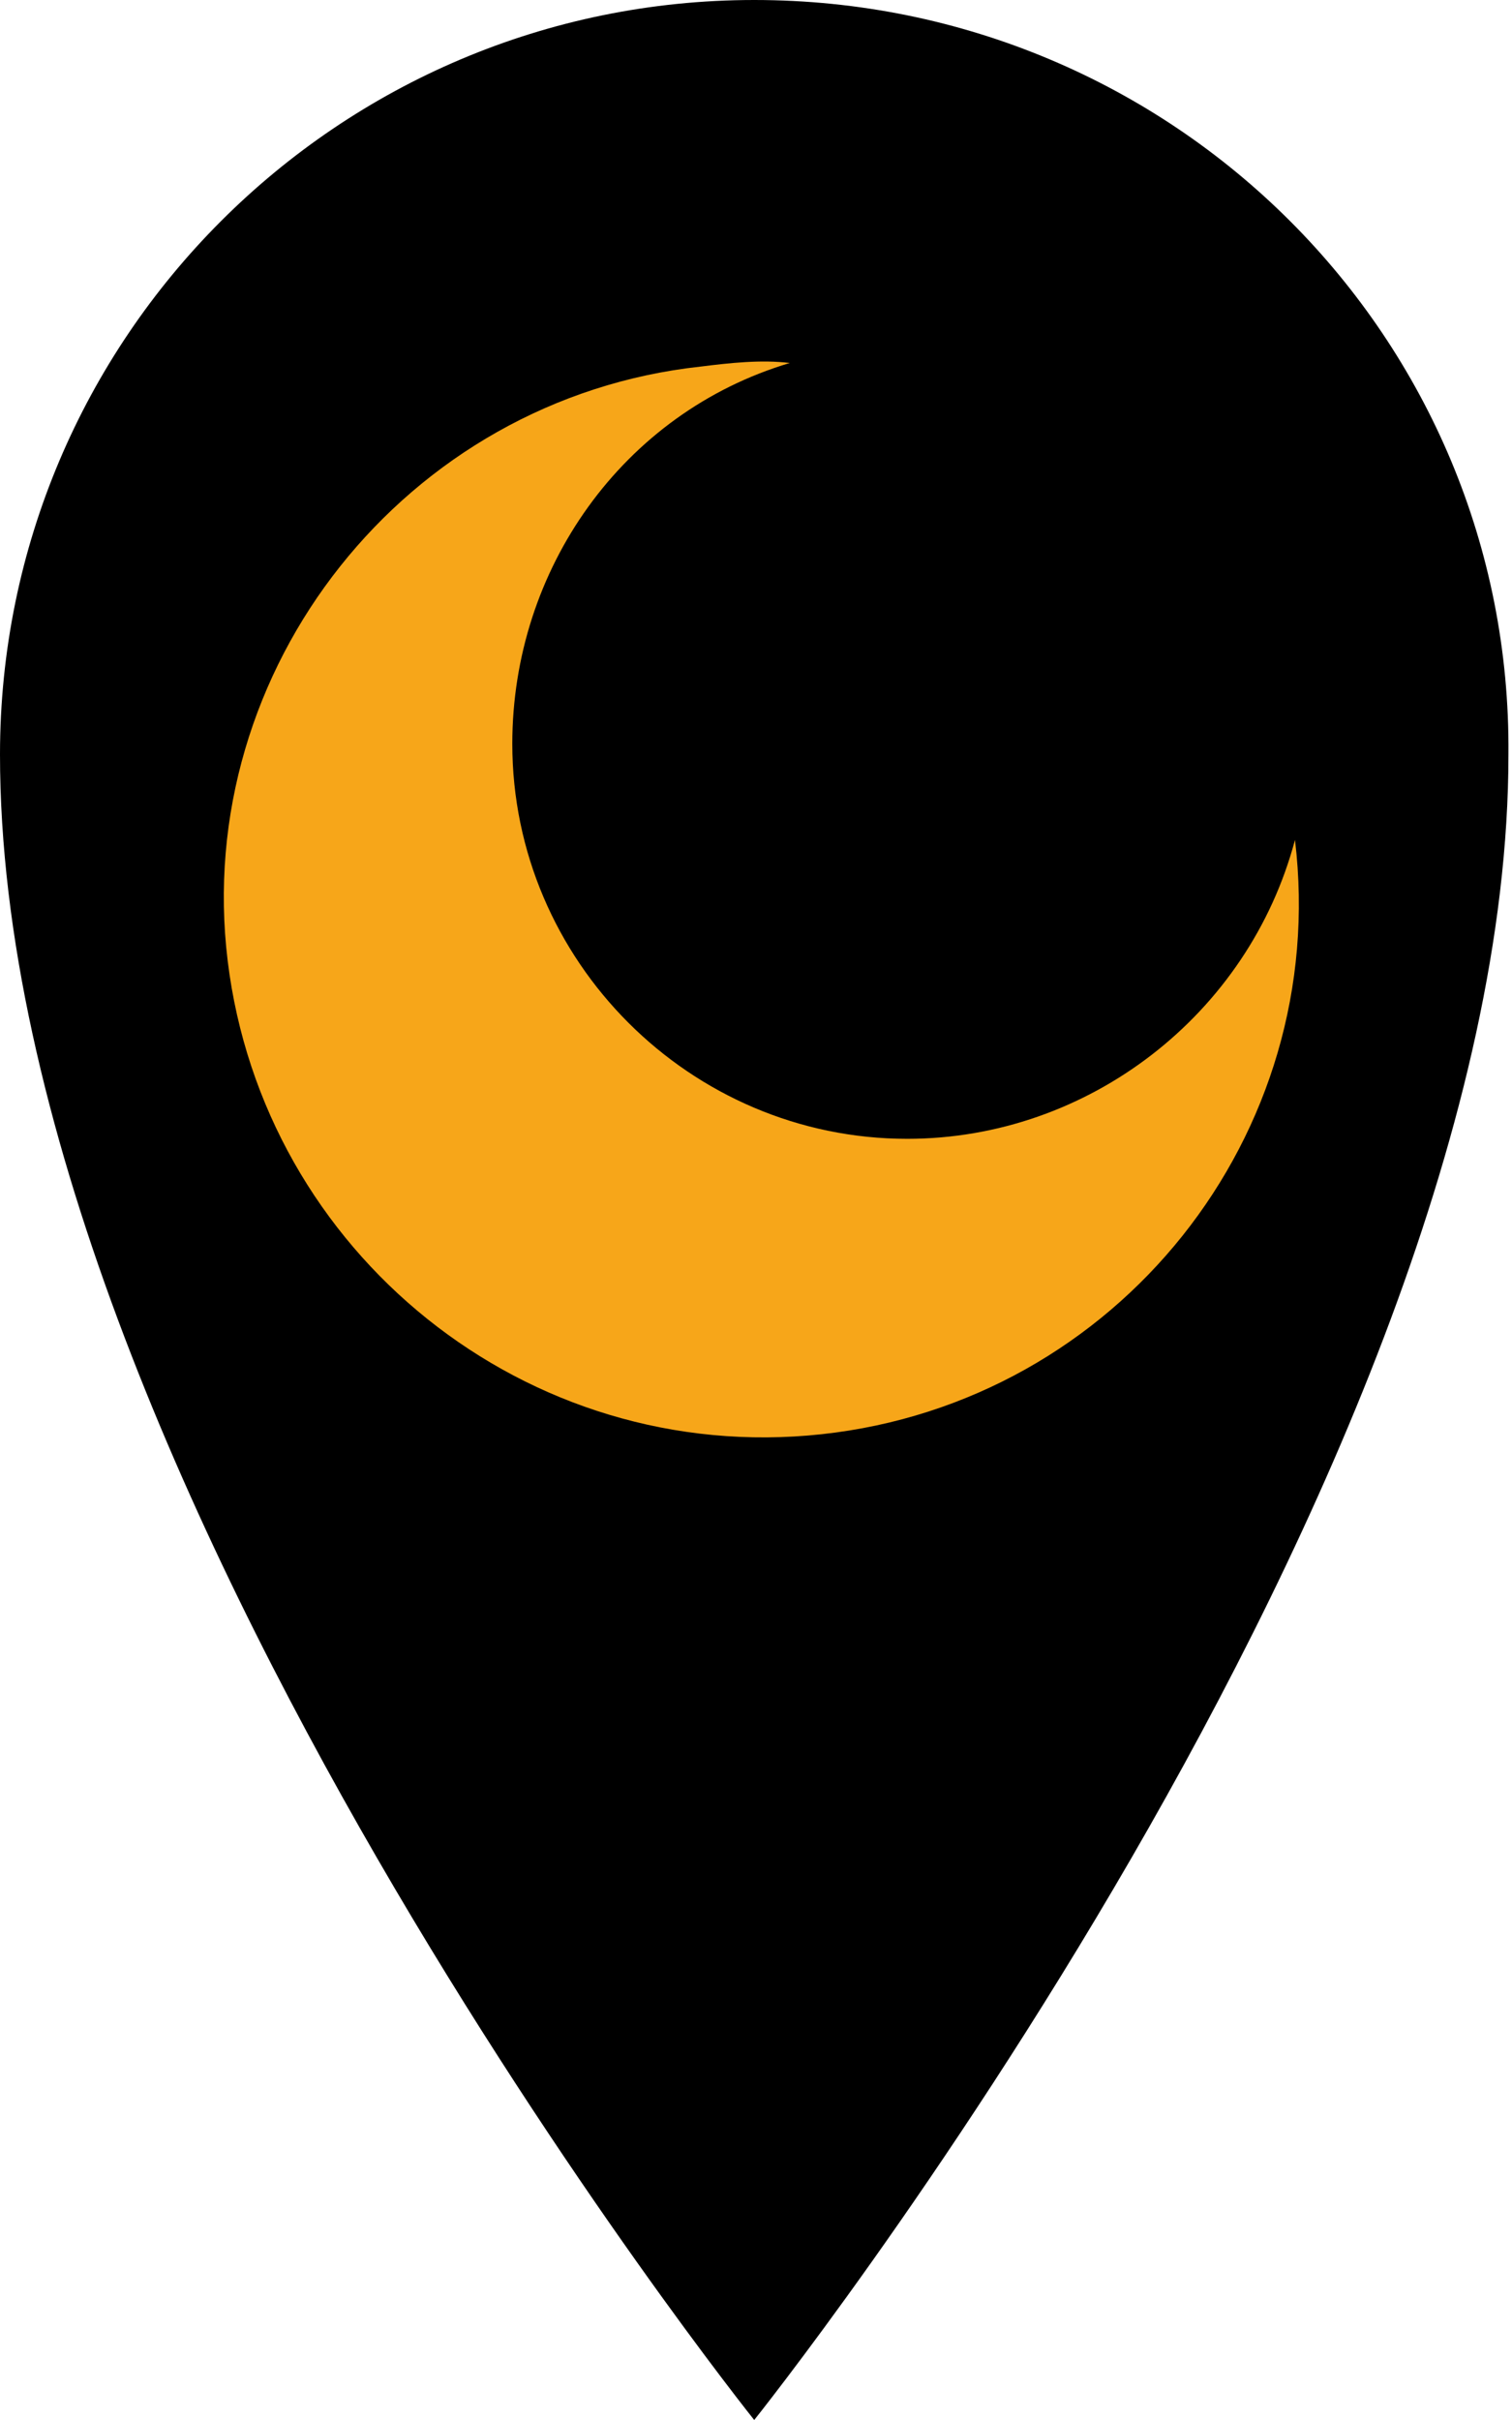
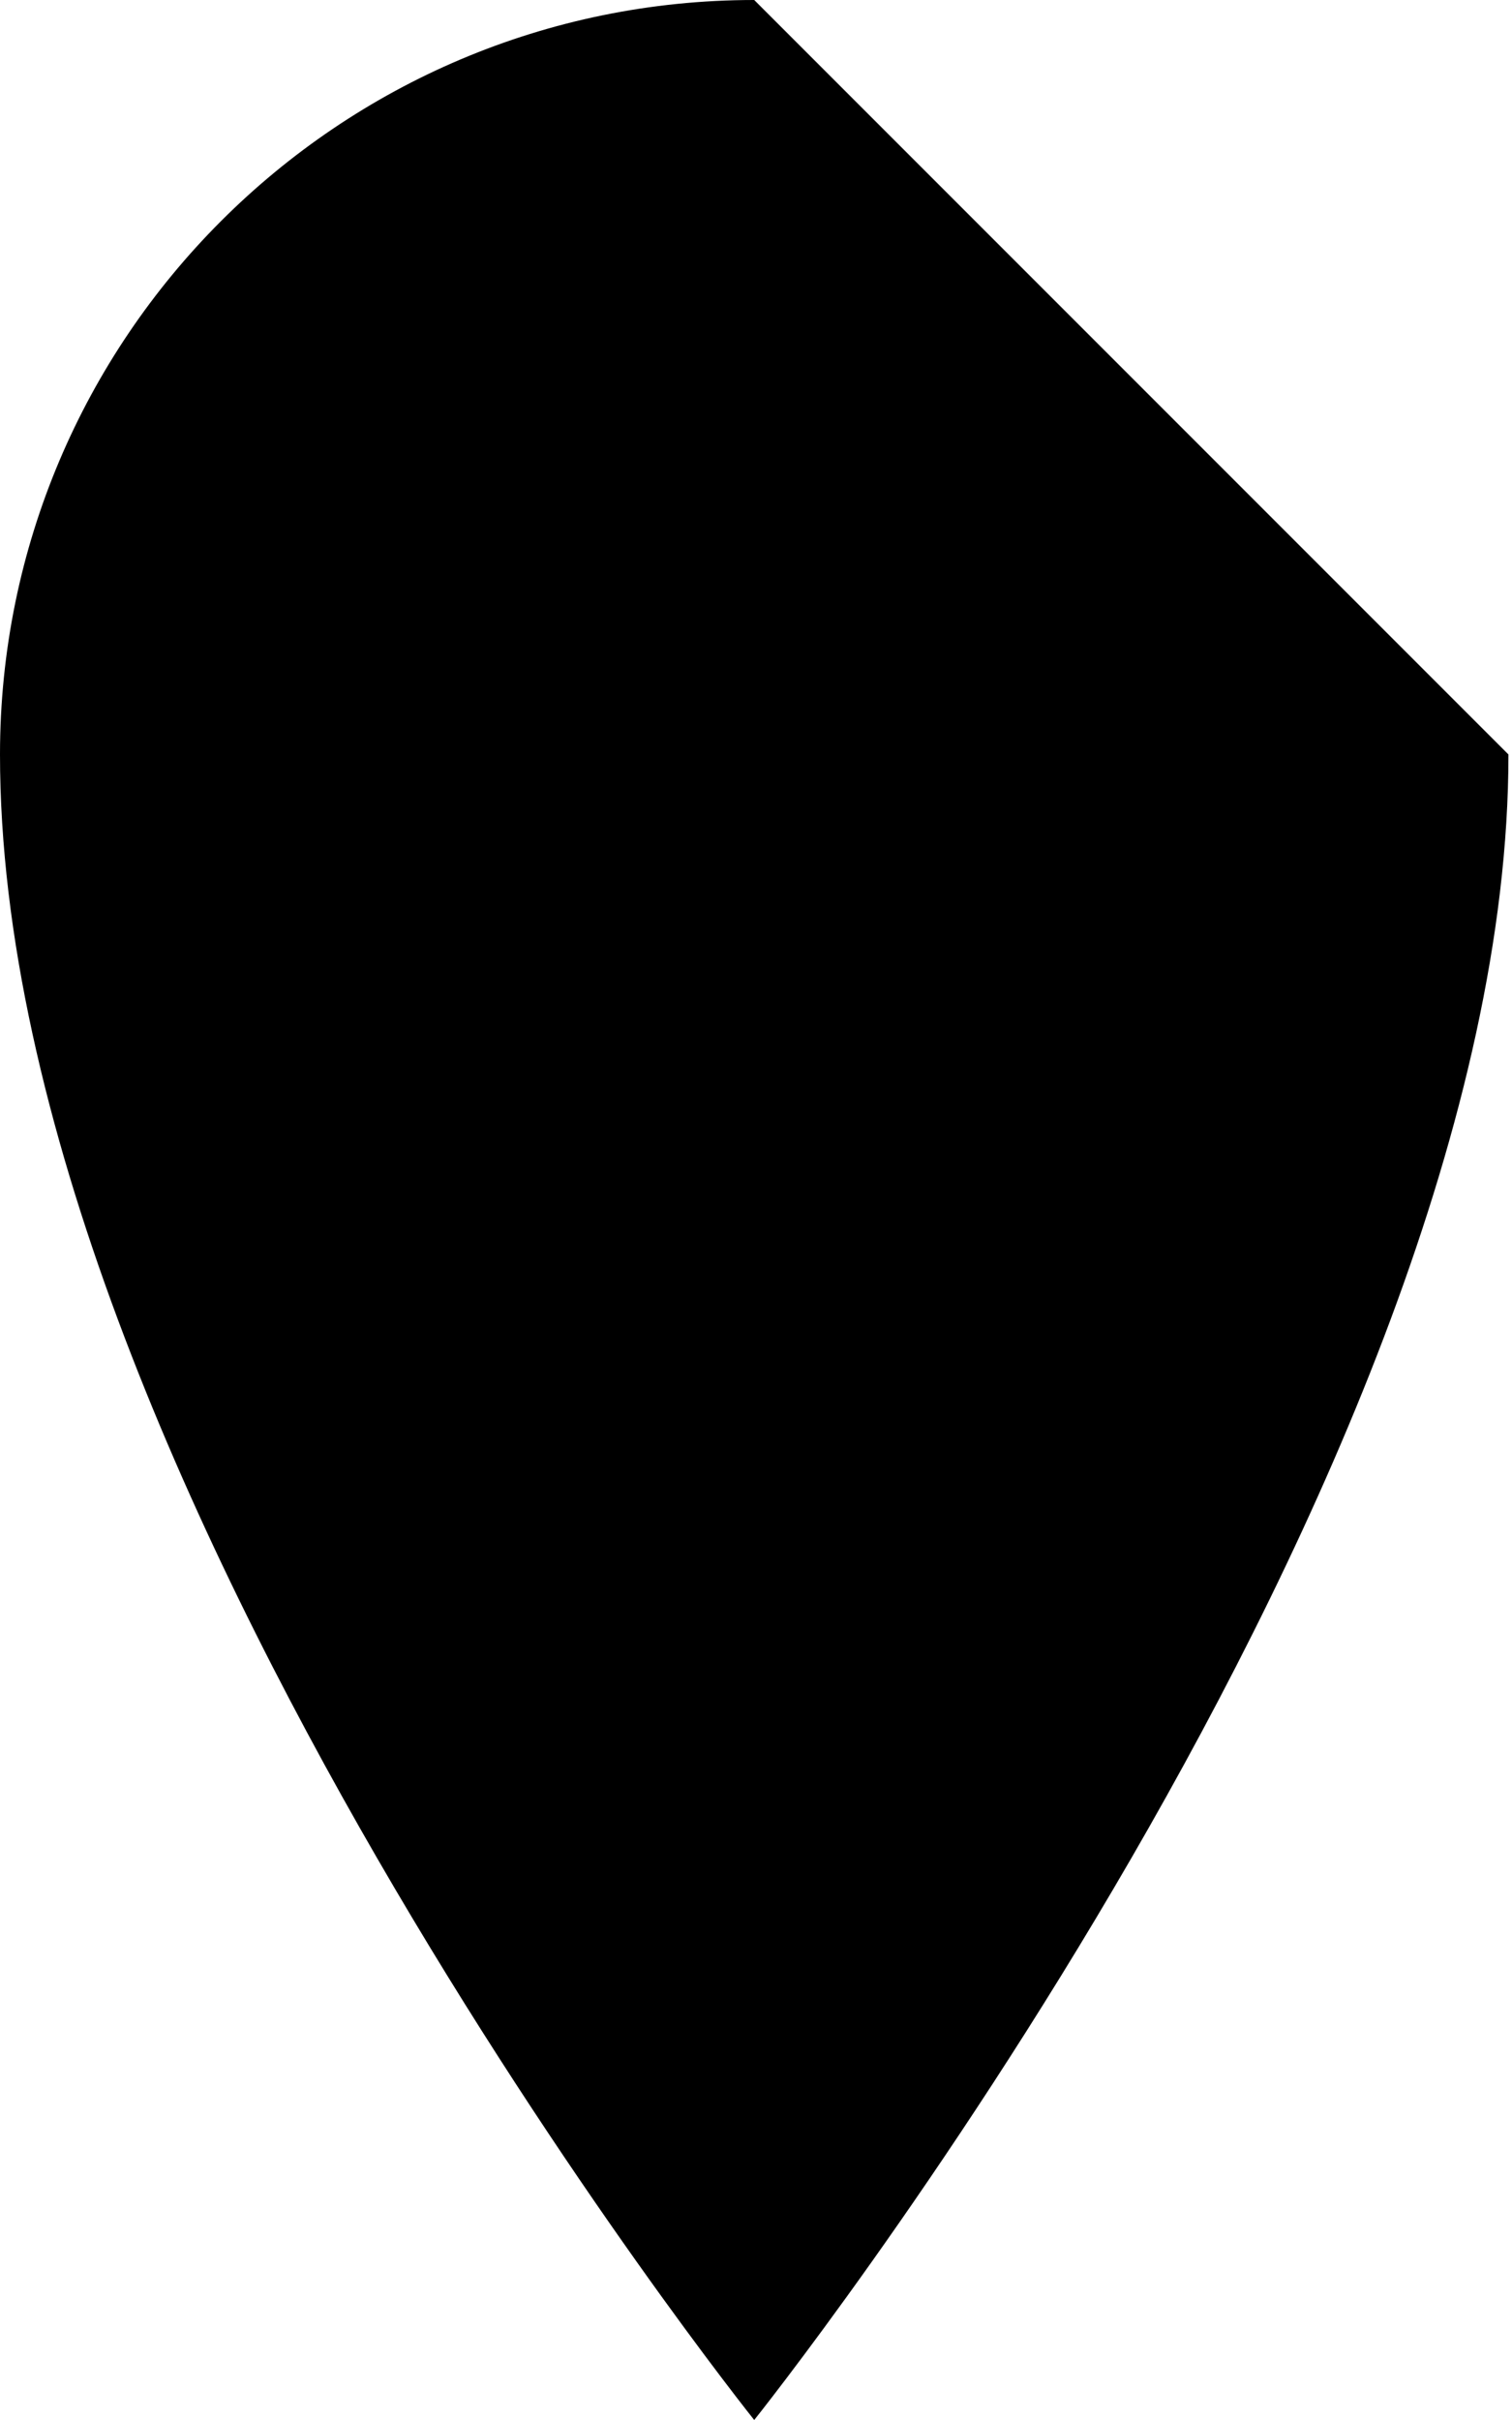
<svg xmlns="http://www.w3.org/2000/svg" version="1.1" id="detail_II" x="0px" y="0px" viewBox="0 0 42.5 68" style="enable-background:new 0 0 42.5 68;" xml:space="preserve">
  <style type="text/css">
	.st0{display:none;}
	.st1{display:inline;}
	.st2{fill:#F7A619;}
</style>
  <title>restaurant</title>
  <g id="S1">
-     <path d="M21.2,0C9.5,0,0,9.5,0,21.2C0,41.5,21.2,68,21.2,68s21.2-26.5,21.2-46.8C42.5,9.5,33,0,21.2,0z" />
+     <path d="M21.2,0C9.5,0,0,9.5,0,21.2C0,41.5,21.2,68,21.2,68s21.2-26.5,21.2-46.8z" />
  </g>
  <g id="Ebene_2_1_" class="st0">
    <g id="Ebene_1-2" class="st1">
-       <path class="st2" d="M34.6,15h-2.7v-1c0.1-1.6-1.1-2.9-2.7-3H12.5c-1.6,0.1-2.8,1.4-2.7,3v1H7.1c-0.5,0-0.9,0.5-0.9,1c0,0,0,0,0,0    v4c0,0.5,0.4,1,0.9,1c0,0,0,0,0,0C7.6,21,8,20.5,8,20c0,0,0,0,0,0v-3h1.8v20c-0.1,1.1,0.8,2,1.8,2c0,0,0,0,0,0v3    c0,0.5,0.4,1,0.9,1c0,0,0,0,0,0h3.7c0.5,0,0.9-0.5,0.9-1c0,0,0,0,0,0v-3h7.3v3c0,0.5,0.4,1,0.9,1c0,0,0,0,0,0h3.7    c0.5,0,0.9-0.5,0.9-1c0,0,0,0,0,0v-3c1.1,0,1.9-0.9,1.8-2V17h1.8v3c0,0.5,0.4,0.9,0.9,0.9c0.5,0,0.9-0.4,0.9-0.9l0,0v-4    C35.5,15.5,35.1,15,34.6,15C34.6,15,34.6,15,34.6,15z M16.2,35h-1.8c-0.6,0-1-0.5-1-1c0-0.6,0.5-1,1-1h1.8c0.6,0,1,0.5,1,1    C17.2,34.5,16.8,35,16.2,35z M27.2,35h-1.8c-0.6,0-1-0.5-1-1c0-0.6,0.5-1,1-1h1.8c0.6,0,1,0.5,1,1C28.2,34.5,27.8,35,27.2,35z     M30,29H11.7V15L30,15.1L30,29z" />
-     </g>
+       </g>
  </g>
  <g id="Ebene_2_2_" class="st0">
    <g id="Ebene_1-2_1_" class="st1">
-       <path class="st2" d="M33.2,38c0,0.7-0.6,1.2-1.2,1.2c0,0,0,0,0,0H11.3v0.9h20.6c1.2,0,2.1-0.9,2.1-2.1c0,0,0,0,0,0L33.2,38z" />
-       <path class="st2" d="M27,18.9c1.1,0,2.1-0.9,2.1-2.1c0-1.1-0.9-2.1-2.1-2.1c-1.1,0-2.1,0.9-2.1,2.1c0,0,0,0,0,0    C25,17.9,25.9,18.9,27,18.9C27,18.9,27,18.9,27,18.9z" />
      <path class="st2" d="M13.9,36.7L7,29.8V31l6.4,6.4c0.7,0.8,2-0.1,2-0.1l-0.6-0.7C14.9,36.7,14.3,37.1,13.9,36.7L13.9,36.7z" />
      <rect x="7.1" y="23.7" class="st2" width="7.1" height="0.8" />
      <polygon class="st2" points="33.2,21.7 34,22 26,38.1 25.1,38.1   " />
      <path class="st2" d="M19.9,20.4l-3.2,3.7c-0.3,0.5-0.9,0.6-1.4,0.3c-0.3-0.2-0.5-0.6-0.4-1c0-0.3,0.1-0.6,0.4-0.8l3.5-4    c0.2-0.2,0.5-0.4,0.8-0.4h5c0.4,0,0.7,0.1,0.9,0.4l3.2,3.2l2.7-2.6c0.4-0.4,1.1-0.4,1.5,0s0.4,1.1,0,1.5L29.6,24    c-0.4,0.5-1.1,0.6-1.6,0.2c0,0-0.1-0.1-0.1-0.1l-2-2l-3.1,3.6l2.8,2.8c0.4,0.5,0.5,1.1,0.3,1.6l-1.6,7c-0.2,0.7-0.9,1.2-1.6,1    c-0.6-0.1-1.1-0.7-1.1-1.3c0-0.1,0-0.2,0-0.3l1.3-5.8l-3.2-3.1l-2.7,3c-0.4,0.4-1,0.6-1.6,0.5H9.9c-0.6,0-1.2-0.4-1.3-1    c-0.2-0.7,0.3-1.4,1-1.6c0,0,0,0,0,0c0.1,0,0.2,0,0.3,0h4.8l7.1-8.2L19.9,20.4z" />
    </g>
  </g>
  <g id="Ebene_2_3_" class="st0">
    <g id="Ebene_1-2_2_" class="st1">
      <path class="st2" d="M17.4,31.5c0.2-0.8,0.7-1.6,1.3-2.1c0.4-0.3,0.8-0.5,1.2-0.7c0.5-0.2,1-0.3,1.5-0.3c0.7,0,1.4,0.2,2,0.5    c0.5,0.3,0.9,0.7,1.2,1.2l-1.5,1.1c-0.1-0.2-0.2-0.4-0.3-0.5c-0.1-0.1-0.3-0.2-0.4-0.3c-0.2-0.1-0.3-0.1-0.5-0.2    c-0.2,0-0.3,0-0.5,0c-0.4,0-0.9,0.1-1.2,0.4c-0.3,0.3-0.5,0.6-0.7,1h2.7l-0.4,0.9h-2.4c0,0.2,0,0.4,0,0.5h2.5l-0.4,1h-1.7    c0.2,0.3,0.4,0.5,0.7,0.7c0.3,0.2,0.6,0.3,1,0.3c0.2,0,0.3,0,0.5,0c0.2,0,0.3-0.1,0.5-0.2c0.2-0.1,0.3-0.2,0.4-0.3    c0.1-0.1,0.2-0.3,0.3-0.5l1.6,0.9c-0.1,0.3-0.3,0.6-0.6,0.8c-0.2,0.2-0.5,0.4-0.8,0.6c-0.3,0.2-0.7,0.3-1,0.4    c-0.3,0.1-0.7,0.1-1,0.1c-0.4,0-0.8-0.1-1.2-0.2c-0.4-0.1-0.7-0.3-1.1-0.6c-0.3-0.2-0.6-0.5-0.8-0.8c-0.2-0.3-0.4-0.7-0.6-1h-1.2    l0.4-1h0.5c0-0.2,0-0.4,0-0.5h-0.9l0.4-1L17.4,31.5z" />
      <g id="_6-building_-_tower">
-         <path class="st2" d="M28.8,19.2l-6.4-8.7h-2.8l-6.4,8.7H8.3v2.6h2.8v23.7h19.6V21.8h2.8v-2.6H28.8z M20.9,12.6l5,6.6h-10     L20.9,12.6z M27.9,42.9h-14V21.8h14V42.9z" />
-       </g>
+         </g>
    </g>
  </g>
  <g id="Ebene_2_4_">
    <g id="Ebene_1-2_3_">
-       <path class="st2" d="M22.2,10.2c-4.7,1.4-7.8,5.8-7.8,10.7c0,6.1,5,11.1,11.1,11.1c5.1,0,9.6-3.5,10.9-8.4c1,8.3-5,15.8-13.3,16.7    S7.4,35.2,6.4,27s5-15.8,13.3-16.7C20.5,10.2,21.4,10.1,22.2,10.2z" />
-     </g>
+       </g>
  </g>
  <g id="Ebene_2_5_" class="st0">
    <g id="Ebene_1-2_4_" class="st1">
      <path class="st2" d="M23.6,21C16.6,21,11,26.6,11,33.6s5.6,12.6,12.6,12.6s12.6-5.6,12.6-12.6C36.1,26.6,30.5,21,23.6,21z     M23.6,23.4c5.6,0,10.2,4.6,10.2,10.2s-4.6,10.2-10.2,10.2s-10.2-4.6-10.2-10.2c0,0,0,0,0,0C13.4,28,17.9,23.4,23.6,23.4    C23.6,23.4,23.6,23.4,23.6,23.4z M20.6,27v14.4H23v-6h1.8c2.3-0.1,4.1-2.1,4-4.4c-0.1-2.2-1.8-3.9-4-4L20.6,27L20.6,27z M23,29.4    h1.8c1-0.1,1.9,0.7,1.9,1.7c0.1,1-0.7,1.9-1.7,1.9c-0.1,0-0.2,0-0.3,0H23V29.4z" />
    </g>
  </g>
</svg>